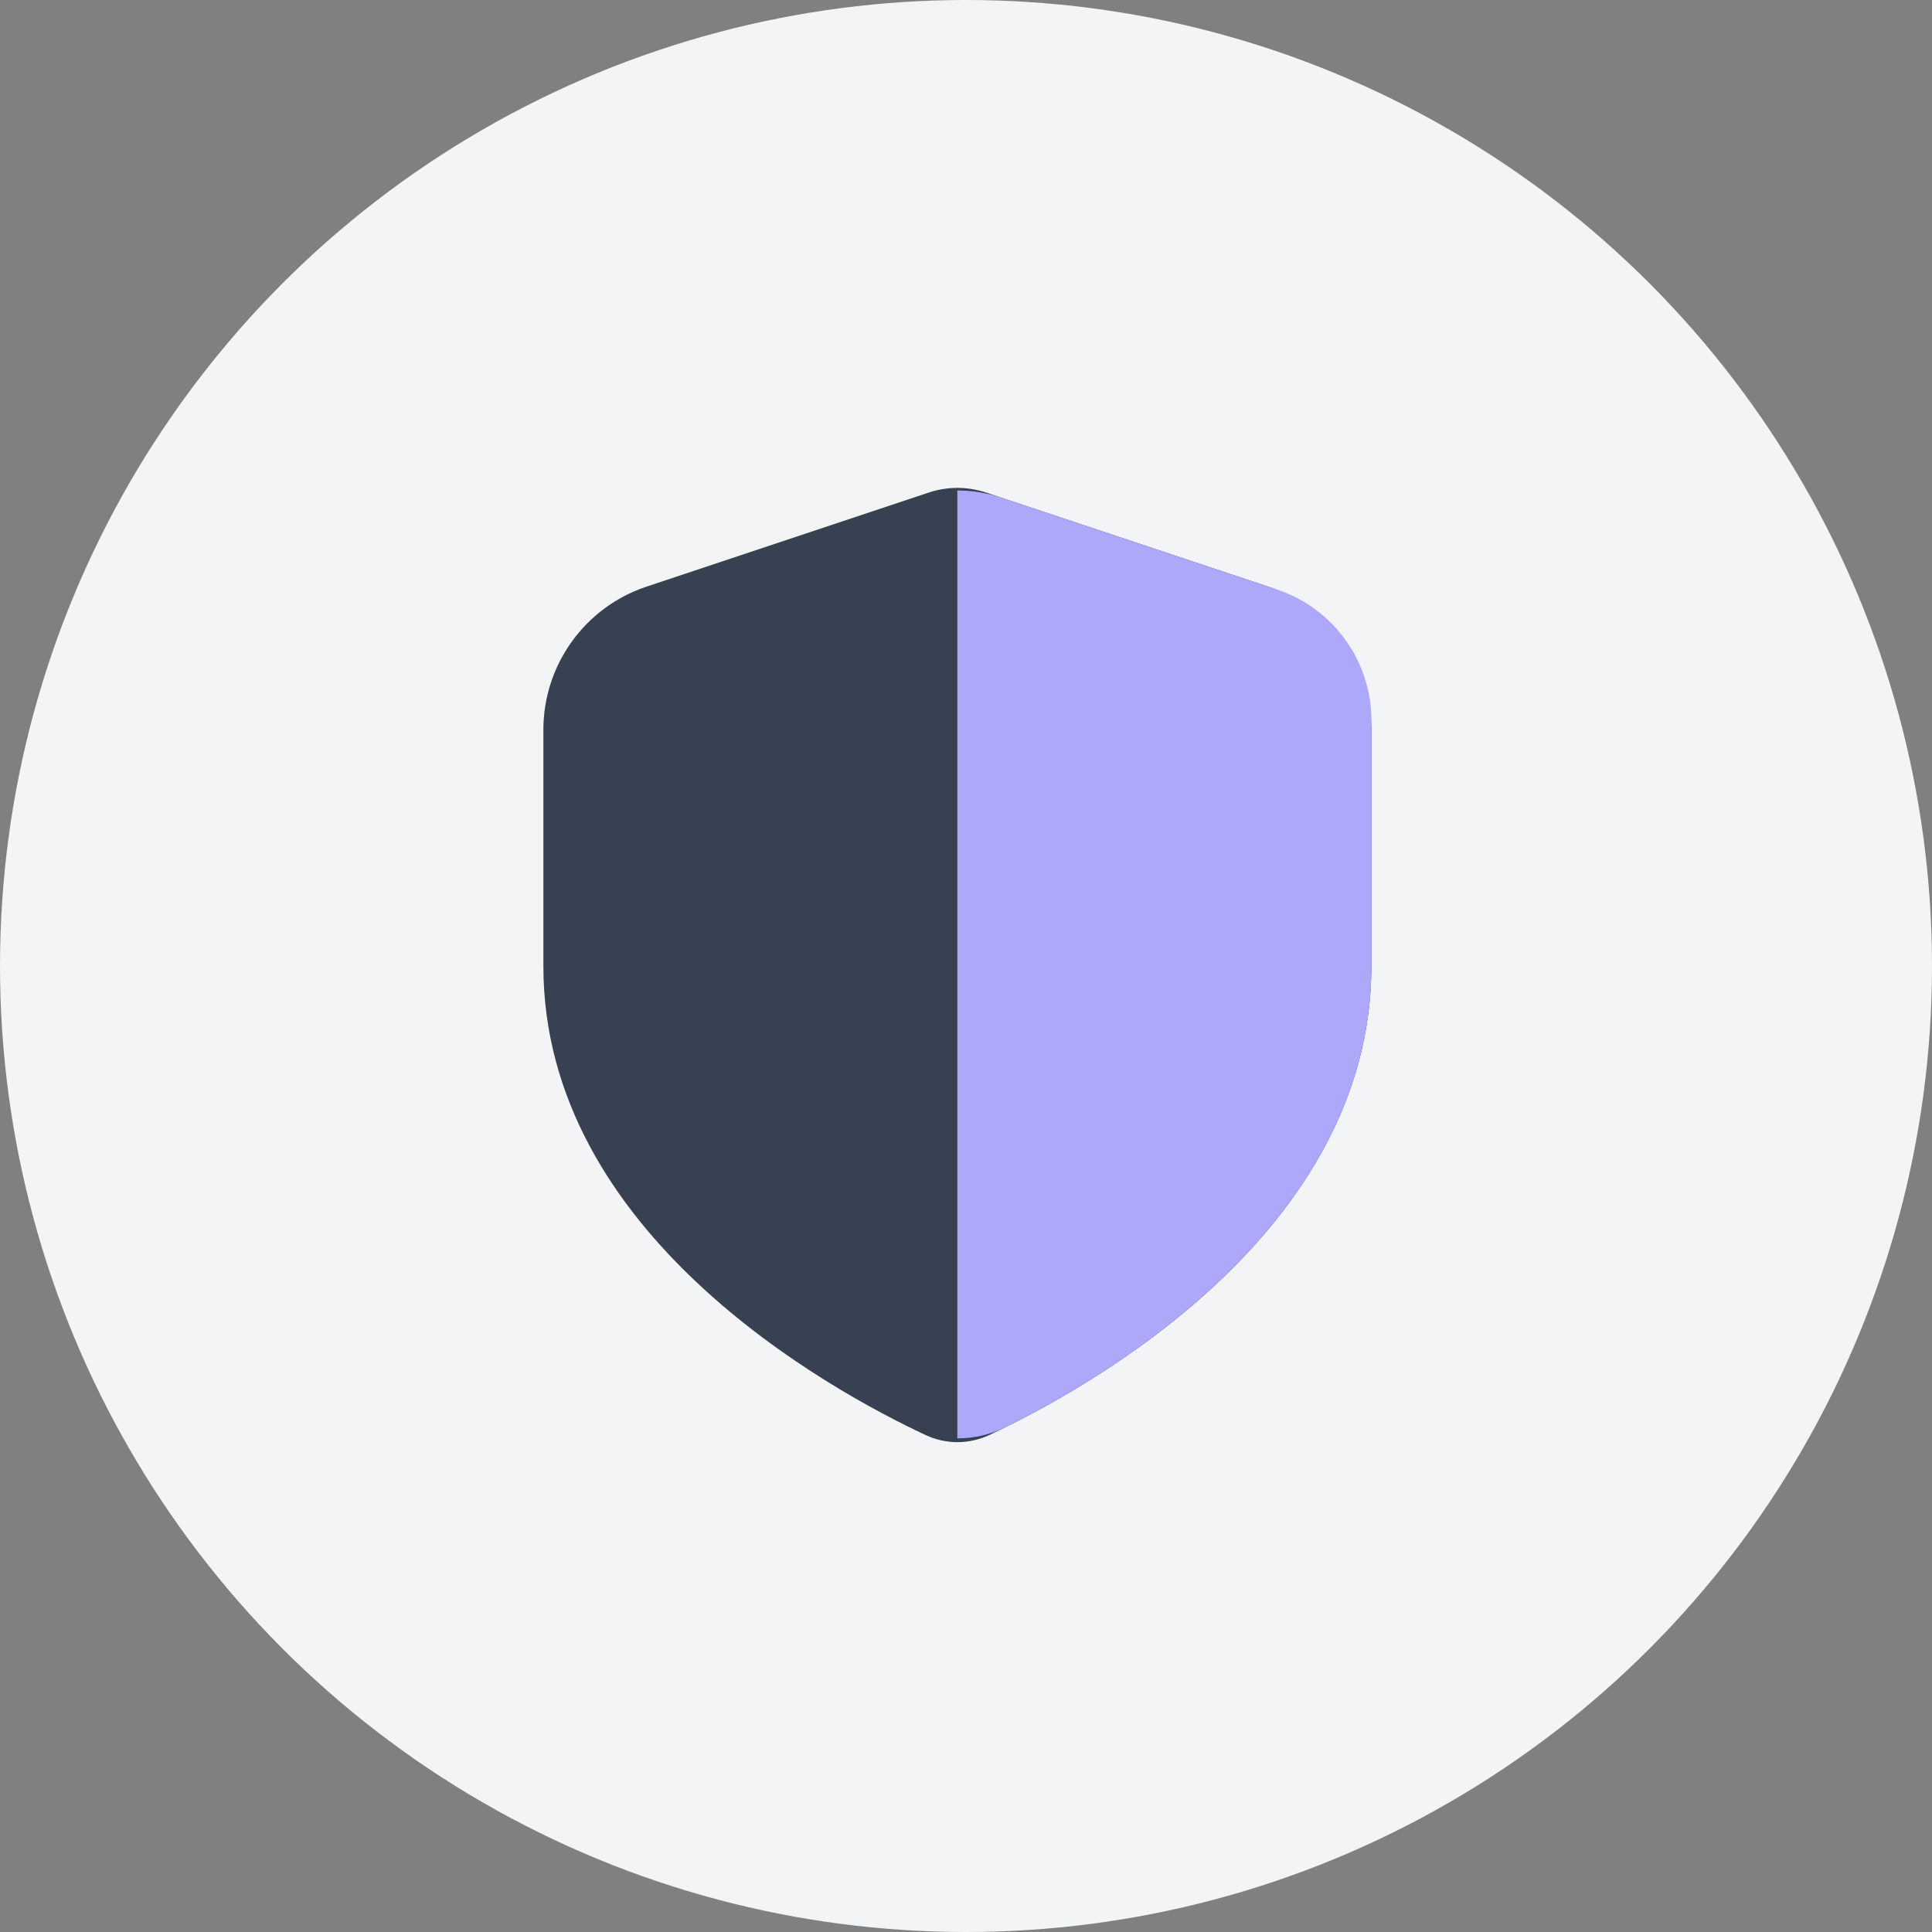
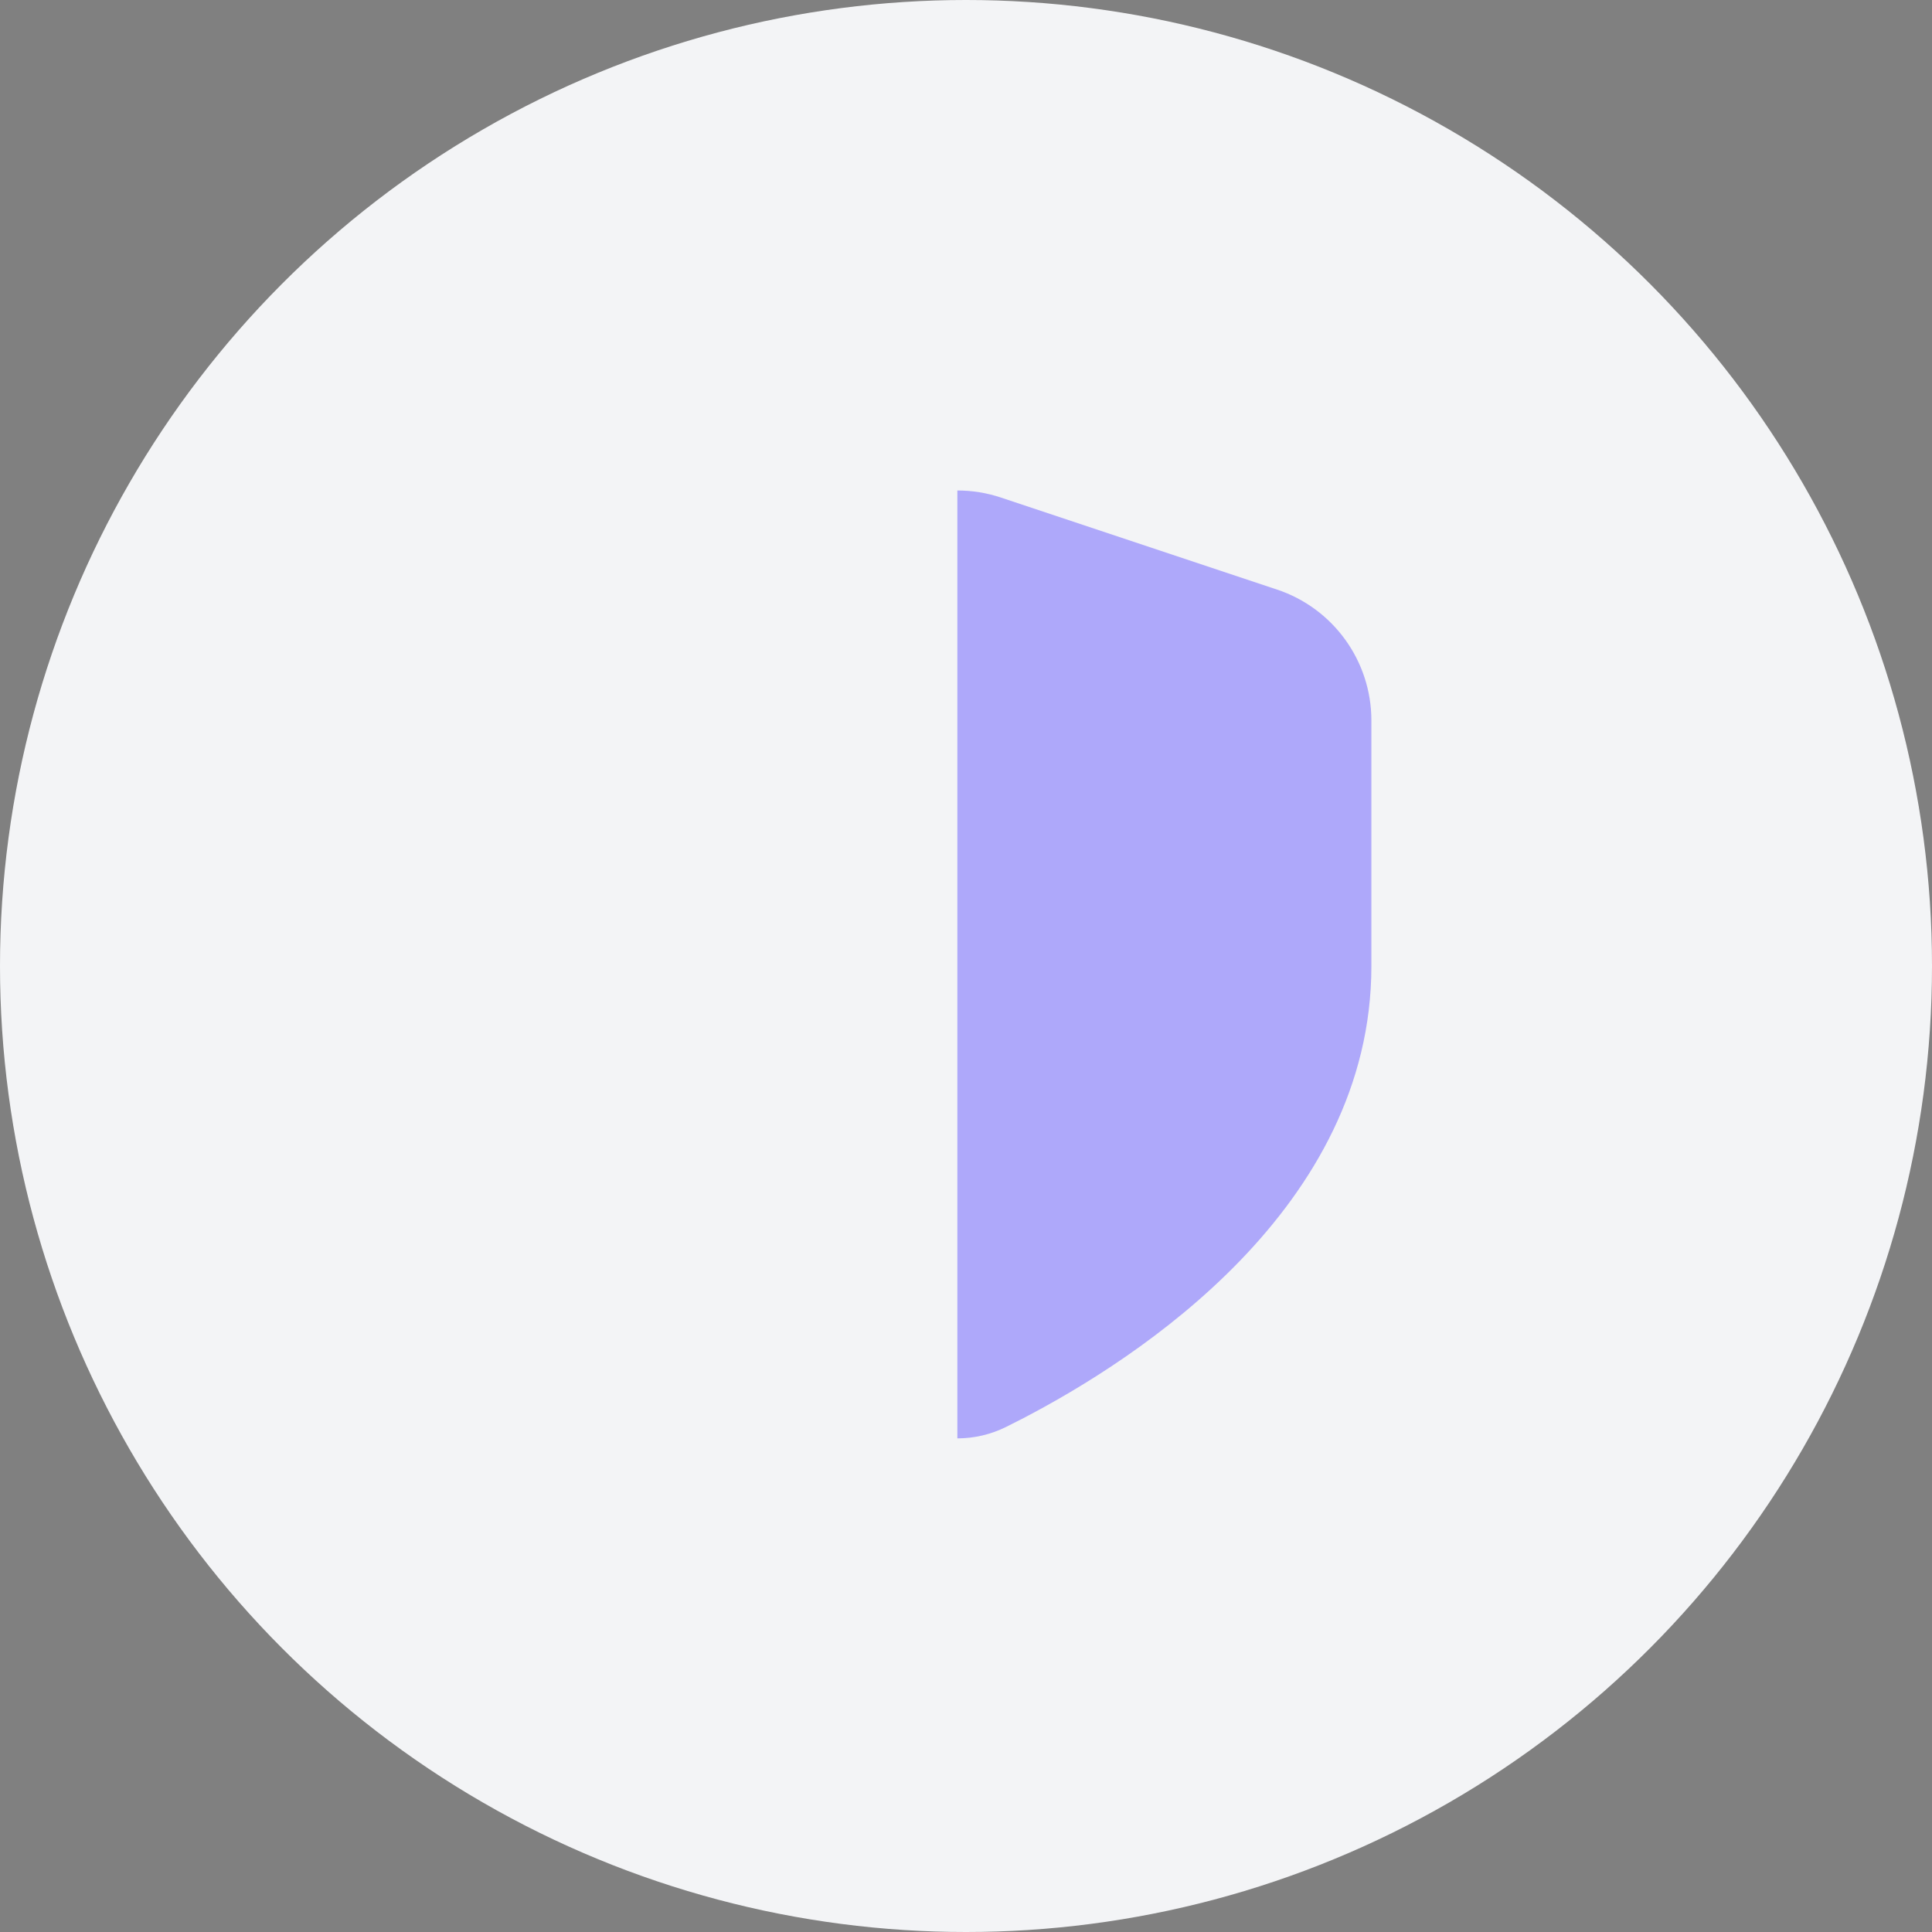
<svg xmlns="http://www.w3.org/2000/svg" width="64" height="64" viewBox="0 0 64 64" fill="none">
  <rect x="0" y="0" width="64" height="64" fill="#808080" stroke="none" />
  <circle cx="32" cy="32" r="32" fill="#F3F4F6" />
-   <path fill-rule="evenodd" clip-rule="evenodd" d="M18 24.175C18 22.023 19.377 20.112 21.419 19.432L30.766 16.316C31.381 16.111 32.047 16.111 32.663 16.316L42.01 19.432C44.051 20.112 45.429 22.023 45.429 24.175V32C45.429 40.847 35.995 46.025 32.776 47.534C32.096 47.853 31.332 47.853 30.653 47.534C27.434 46.025 18 40.847 18 32V24.175Z" fill="#374151" />
-   <path d="M31.714 47.648V16.248C32.203 16.248 32.691 16.326 33.16 16.483L42.303 19.53C44.169 20.152 45.429 21.899 45.429 23.867V32.001C45.429 40.001 37.714 45.001 33.857 47.001C33.672 47.097 33.496 47.186 33.33 47.268C32.817 47.522 32.266 47.648 31.714 47.648Z" fill="#AEA8FA" />
+   <path d="M31.714 47.648V16.248C32.203 16.248 32.691 16.326 33.16 16.483L42.303 19.53C44.169 20.152 45.429 21.899 45.429 23.867V32.001C45.429 40.001 37.714 45.001 33.857 47.001C33.672 47.097 33.496 47.186 33.33 47.268C32.817 47.522 32.266 47.648 31.714 47.648" fill="#AEA8FA" />
</svg>